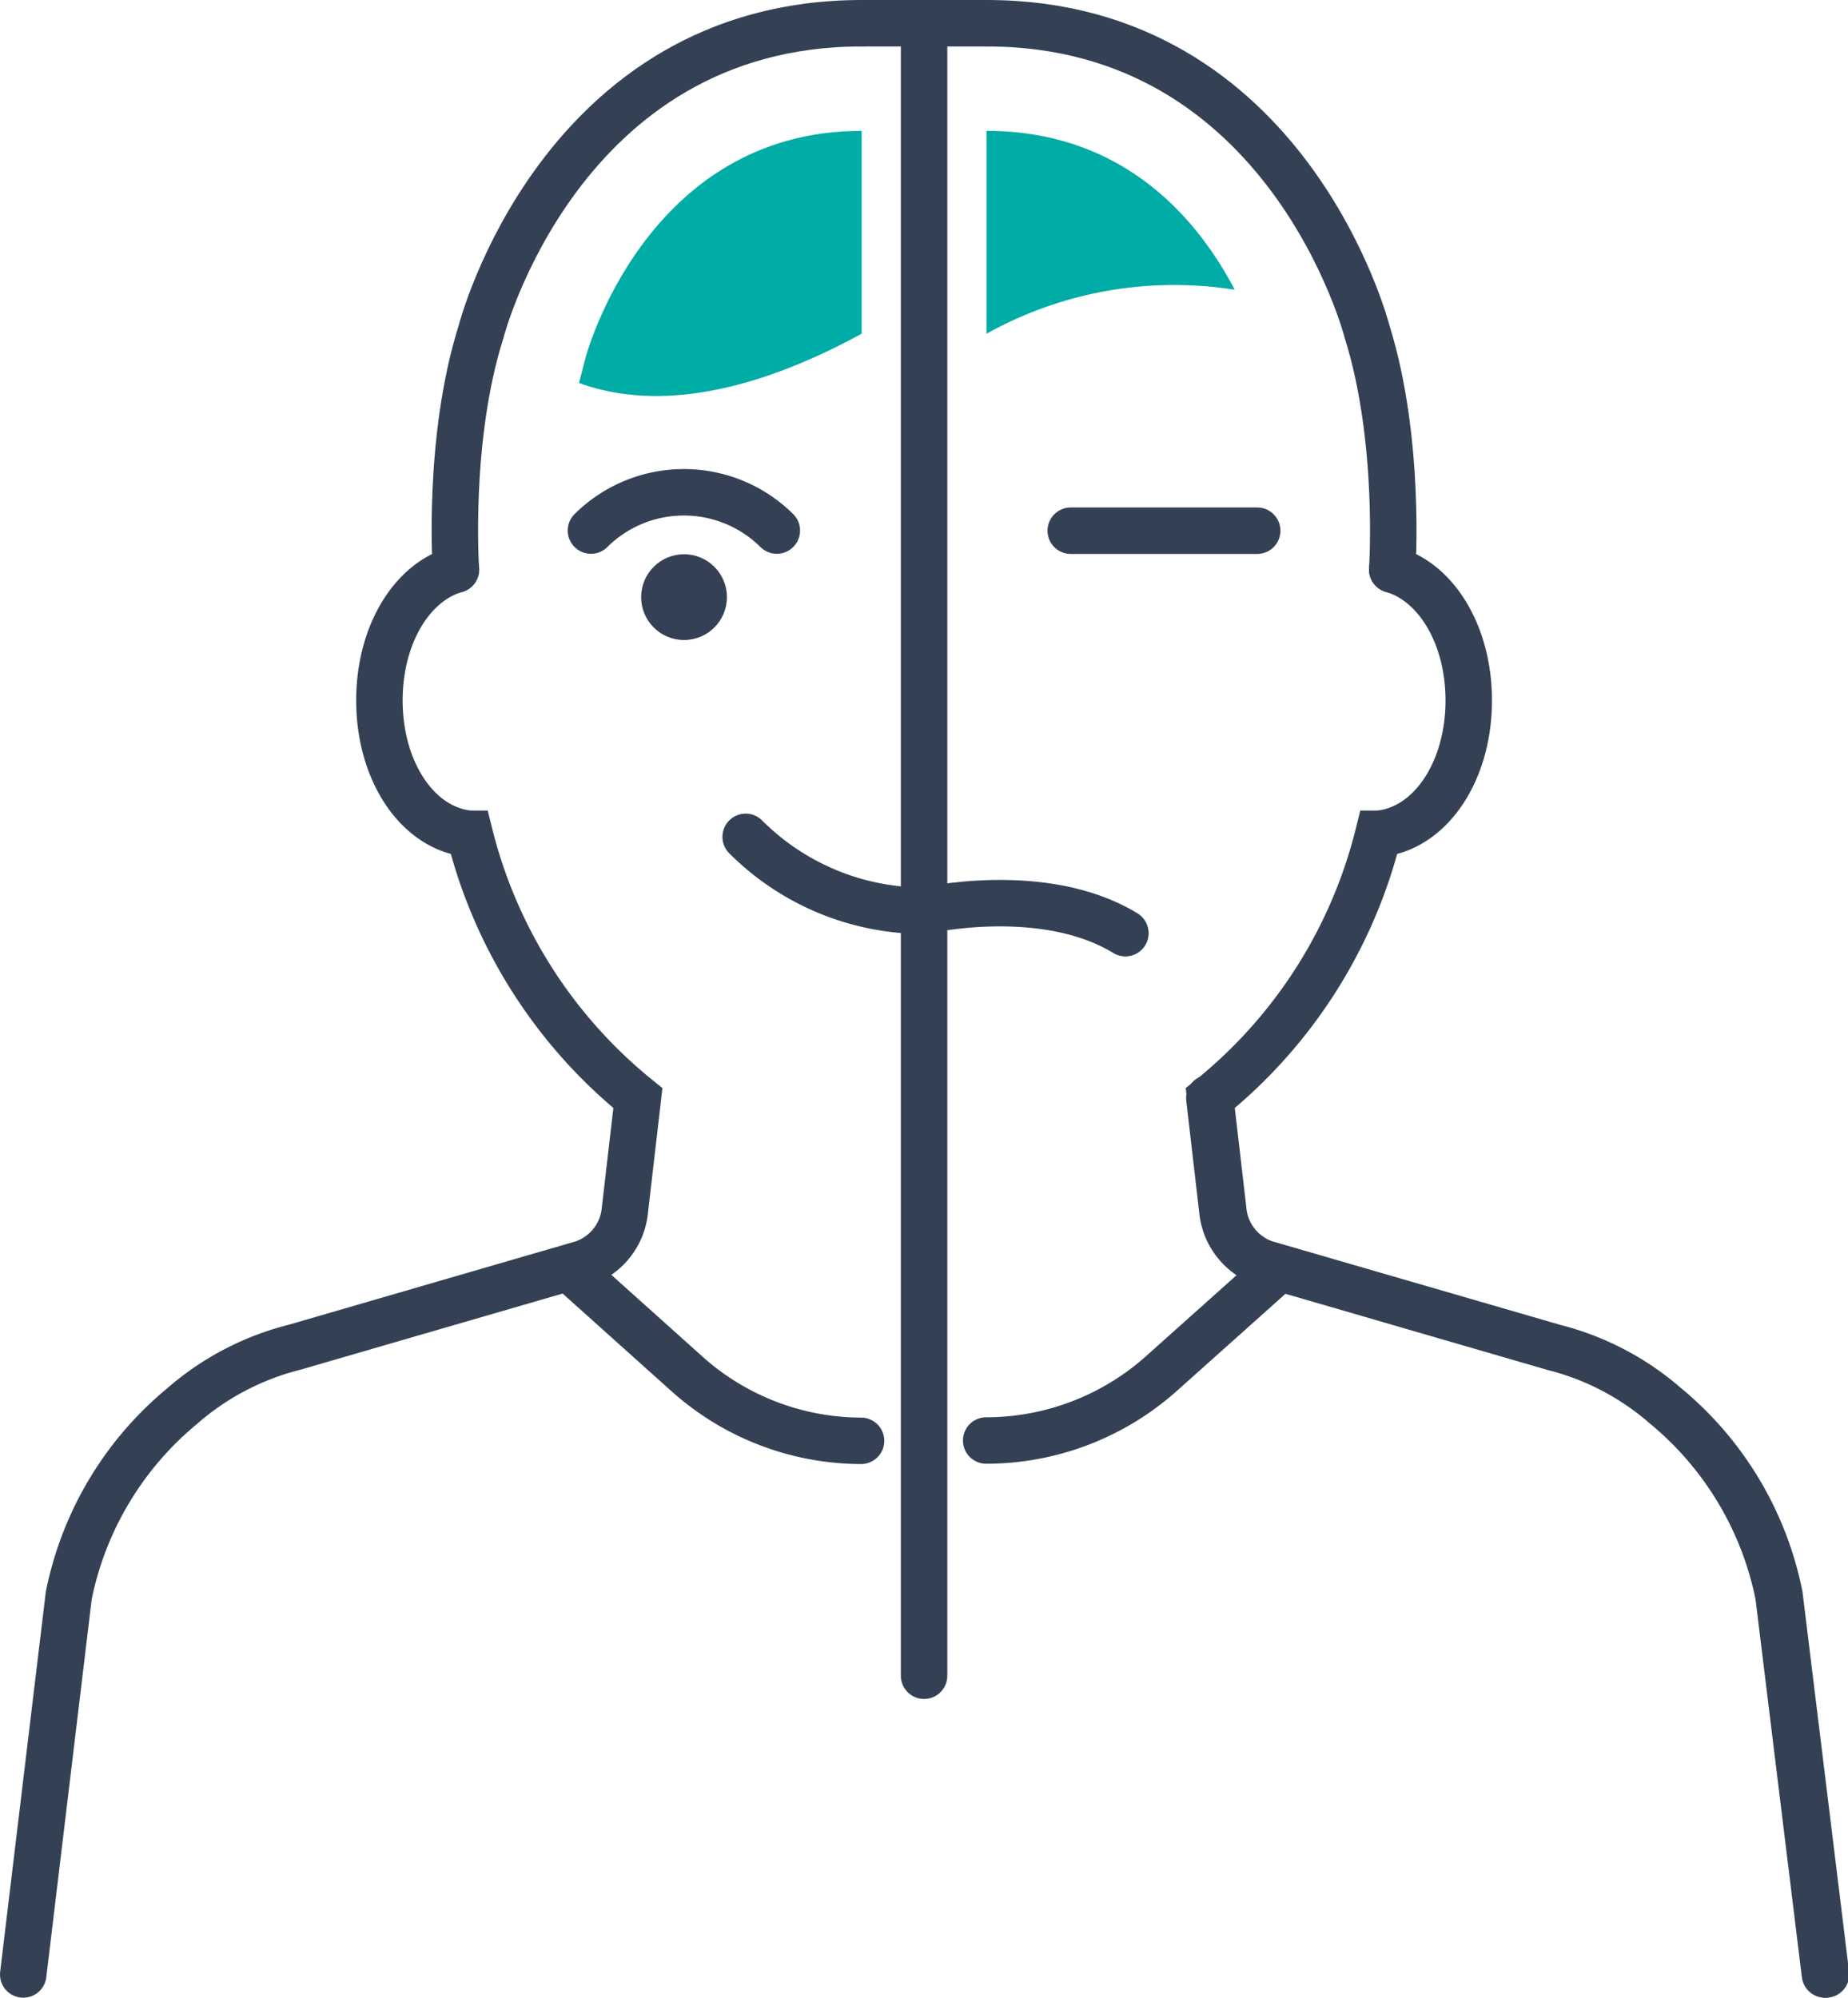
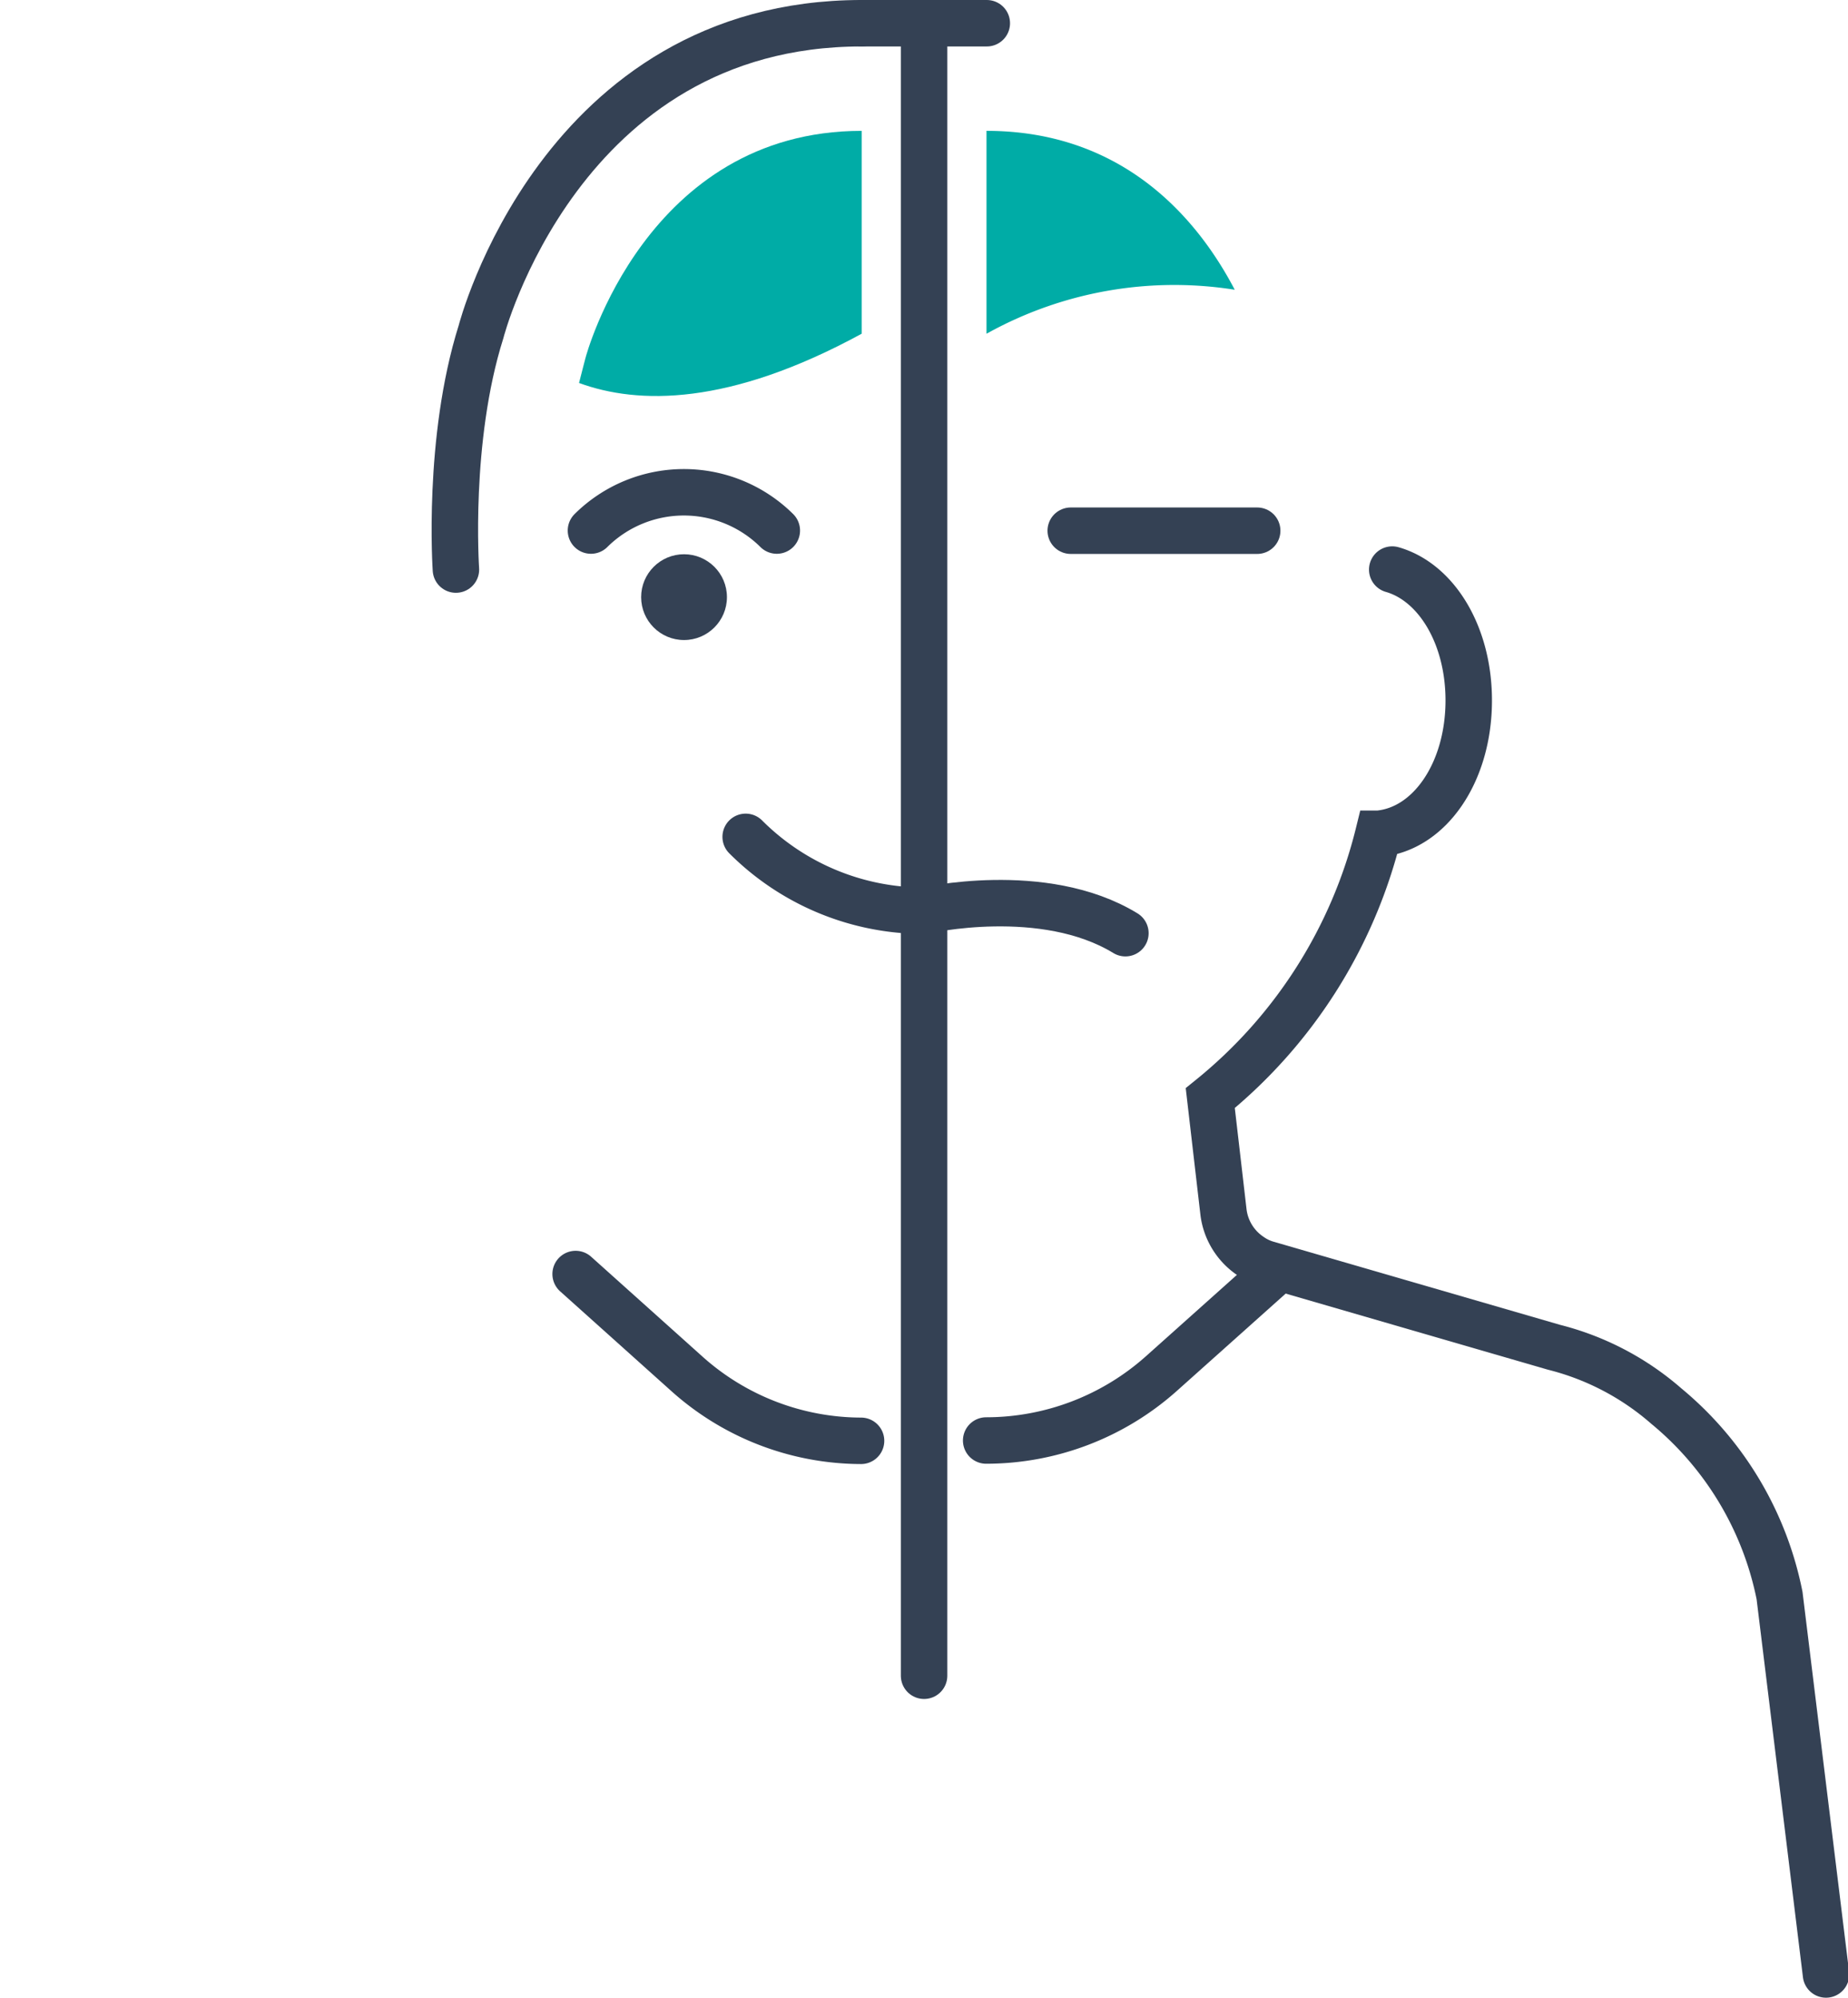
<svg xmlns="http://www.w3.org/2000/svg" id="Layer_1" data-name="Layer 1" viewBox="0 0 119.33 129">
  <defs>
    <style>.cls-1,.cls-2{fill:none;stroke:#344154;stroke-linecap:round;stroke-width:3px;}.cls-1{stroke-miterlimit:10;}.cls-2{stroke-linejoin:round;}.cls-3{fill:#00aca6;}.cls-4{fill:#344154;}</style>
  </defs>
  <title>mental health</title>
-   <path class="cls-1" d="M558.49,563.79l-3-24.47a21.3,21.3,0,0,0-7.32-12.24,17.43,17.43,0,0,0-7.18-3.77l-18.51-5.38a3.65,3.65,0,0,1-1.13-.53,4,4,0,0,1-1.76-2.87l-.85-7.33" transform="translate(-440.65 -436.29)" />
-   <path class="cls-1" d="M470.09,473.07c-2.87.82-4.94,4.24-4.94,8.45,0,4.64,2.52,8.31,5.82,8.61a31.78,31.78,0,0,0,10.87,17.07l-.85,7.33a4,4,0,0,1-1.75,2.87,3.65,3.65,0,0,1-1.13.53l-18.45,5.36a17.51,17.51,0,0,0-7.24,3.79,21.33,21.33,0,0,0-7.33,12.24l-2.94,24.47" transform="translate(-440.65 -436.29)" />
  <path class="cls-1" d="M530.55,473.07c2.86.82,4.94,4.24,4.94,8.45,0,4.64-2.52,8.31-5.83,8.61A31.71,31.71,0,0,1,518.8,507.2l.85,7.33a4,4,0,0,0,1.75,2.87,3.55,3.55,0,0,0,1.13.53L541,523.29a17.51,17.51,0,0,1,7.24,3.79,21.26,21.26,0,0,1,7.32,12.24l3,24.47" transform="translate(-440.65 -436.29)" />
  <path class="cls-2" d="M496.25,529.33A16.9,16.9,0,0,1,485,525l-7.18-6.44" transform="translate(-440.65 -436.29)" />
  <path class="cls-2" d="M522.81,518.58,515.63,525a17,17,0,0,1-11.3,4.31" transform="translate(-440.65 -436.29)" />
-   <path class="cls-1" d="M504.37,437.79c19.47,0,24.56,19.93,24.56,19.93,2.19,7,1.62,15.35,1.62,15.35" transform="translate(-440.65 -436.29)" />
  <path class="cls-1" d="M470.09,473.07s-.58-8.37,1.62-15.35c0,0,5.09-19.92,24.57-19.93" transform="translate(-440.65 -436.29)" />
  <line class="cls-1" x1="59.67" y1="1.5" x2="59.67" y2="108.21" />
  <path class="cls-3" d="M496.29,444.74c-13.93,0-17.81,14.55-17.84,14.69s-.17.62-.41,1.59c3.81,1.4,9.68,1.49,18.25-3.18v-13.1Z" transform="translate(-440.65 -436.29)" />
  <path class="cls-3" d="M504.35,444.74v13.1l.24-.13A24.92,24.92,0,0,1,520.38,455C518.09,450.62,513.35,444.74,504.35,444.74Z" transform="translate(-440.65 -436.29)" />
  <path class="cls-1" d="M478.81,470.55a8.52,8.52,0,0,1,12,0" transform="translate(-440.65 -436.29)" />
  <line class="cls-1" x1="81.18" y1="34.27" x2="69.14" y2="34.27" />
  <path class="cls-1" d="M500.32,495.1a16.26,16.26,0,0,1-11.52-4.77" transform="translate(-440.65 -436.29)" />
  <path class="cls-1" d="M500.32,495.1s7.72-1.78,13,1.45" transform="translate(-440.65 -436.29)" />
  <circle class="cls-4" cx="44.17" cy="38.56" r="2.77" />
  <line class="cls-1" x1="55.63" y1="1.5" x2="63.72" y2="1.5" />
</svg>